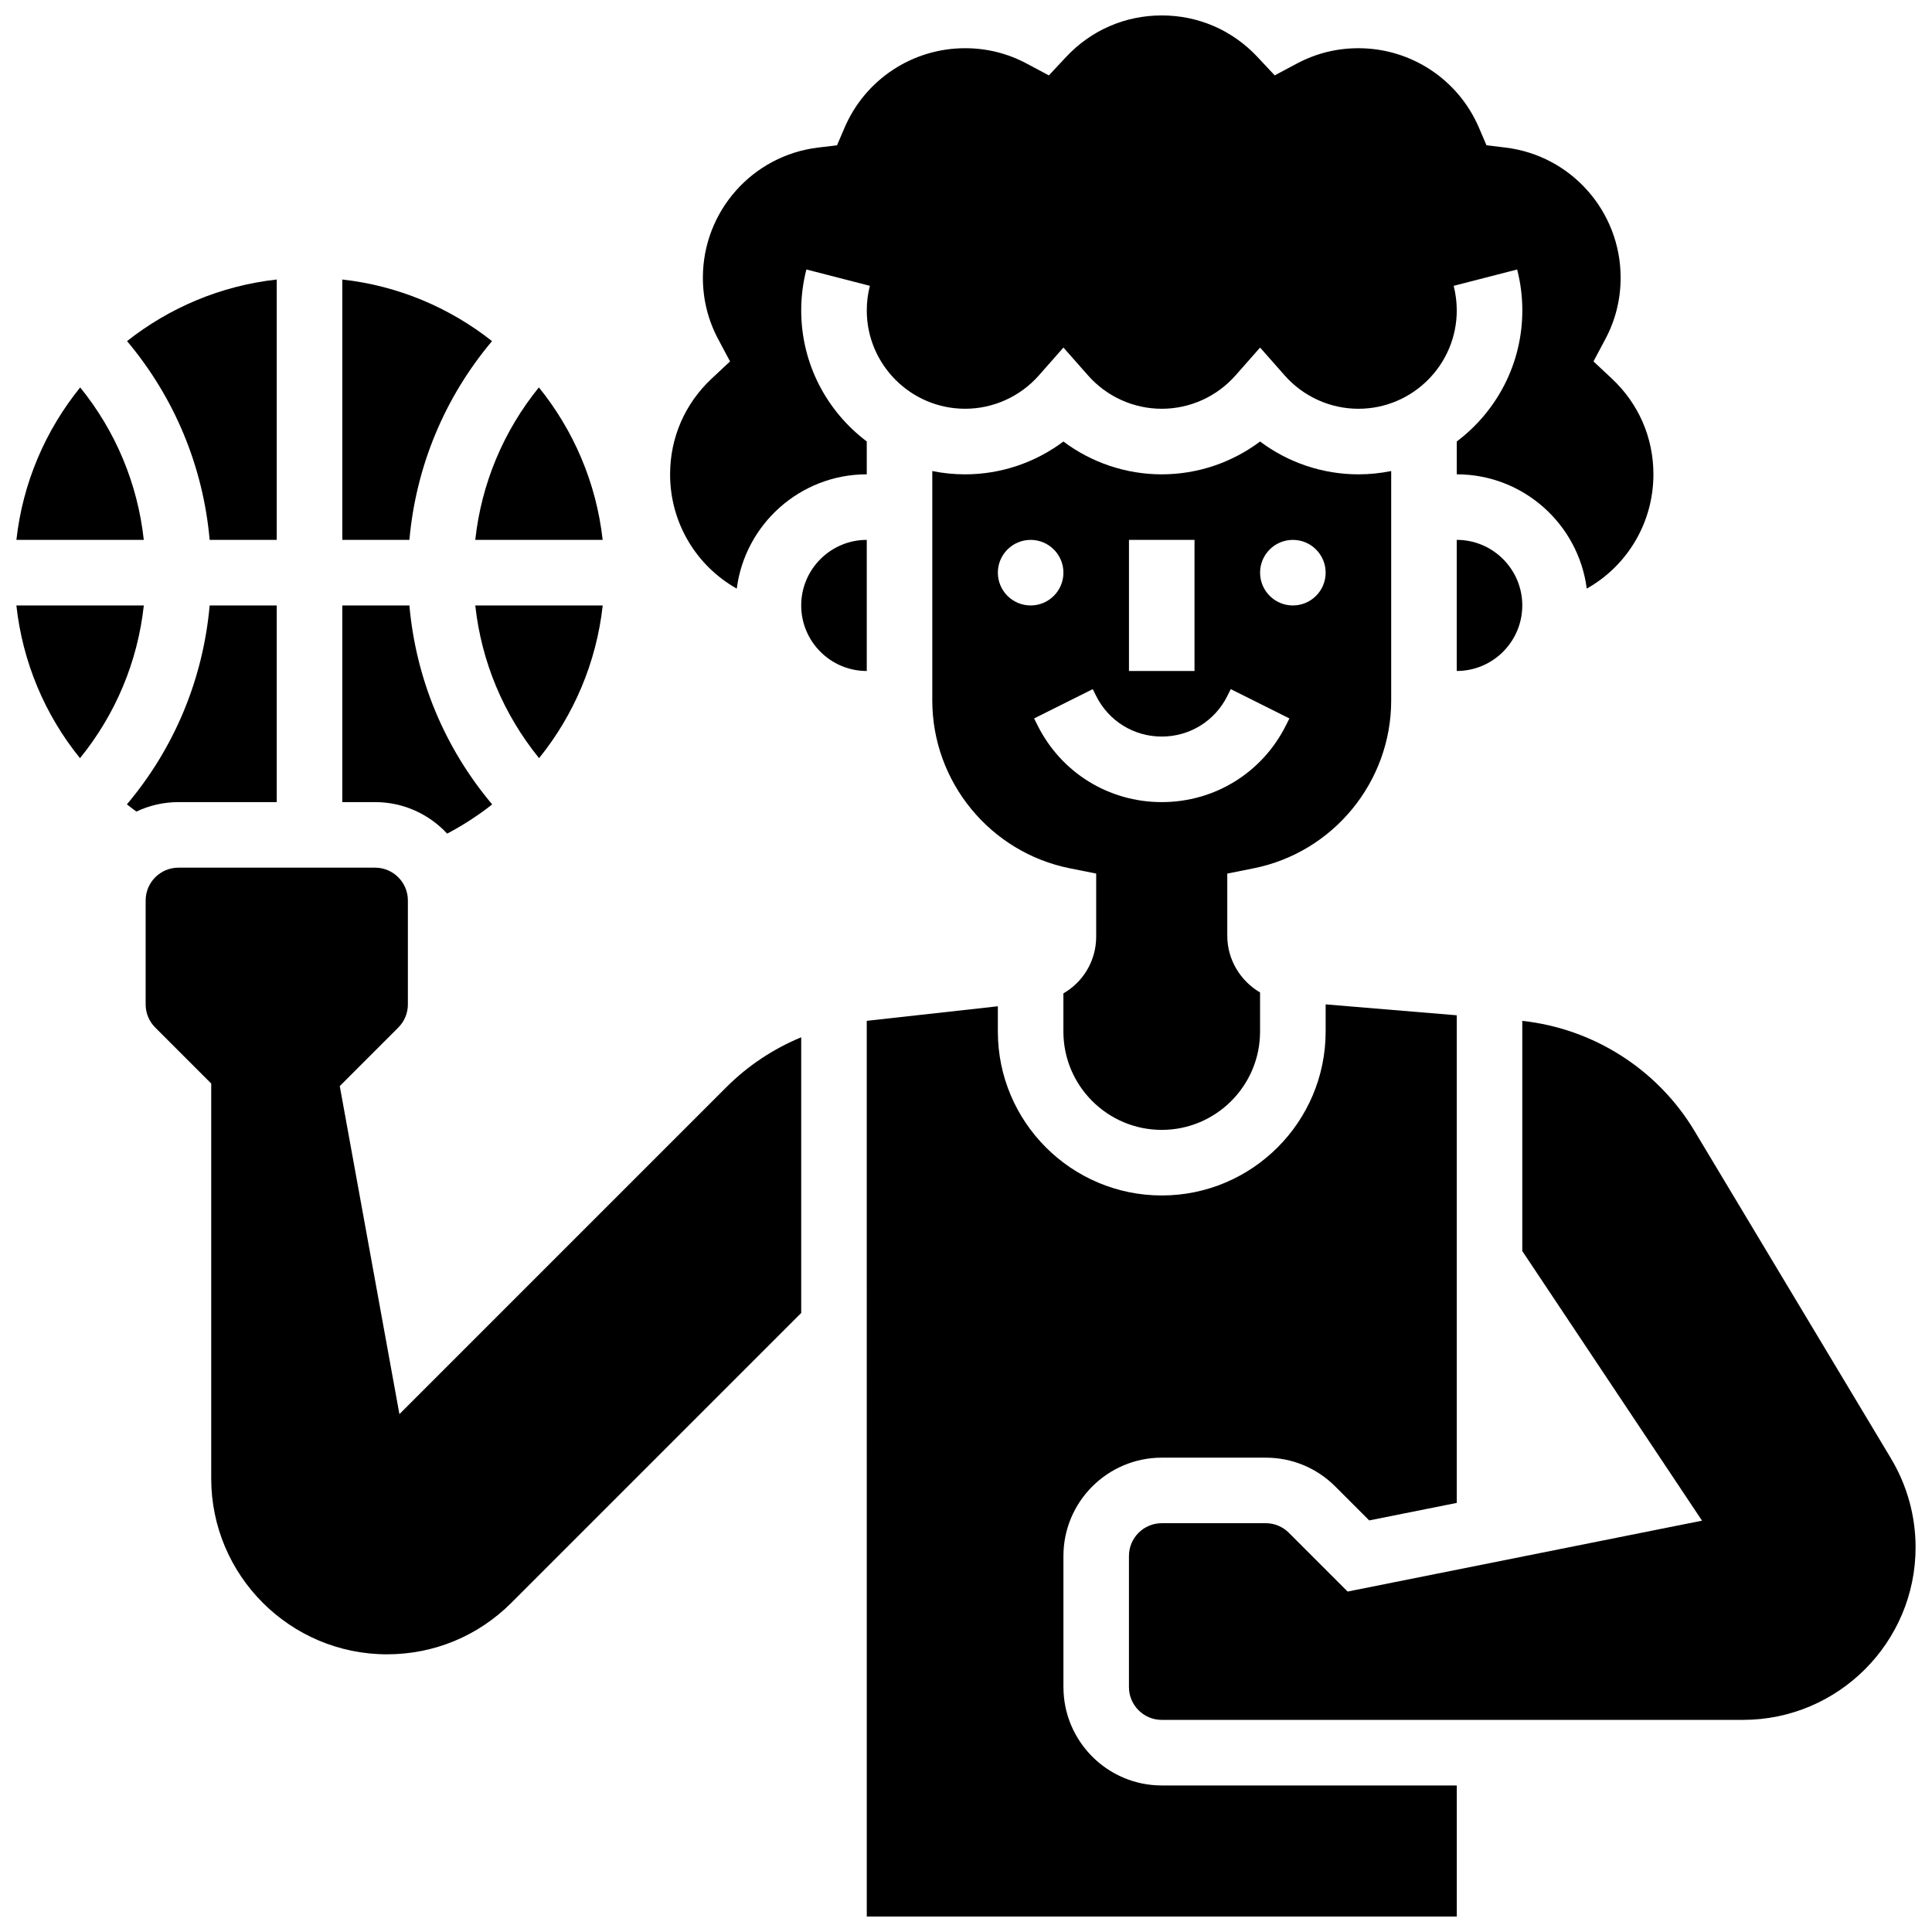
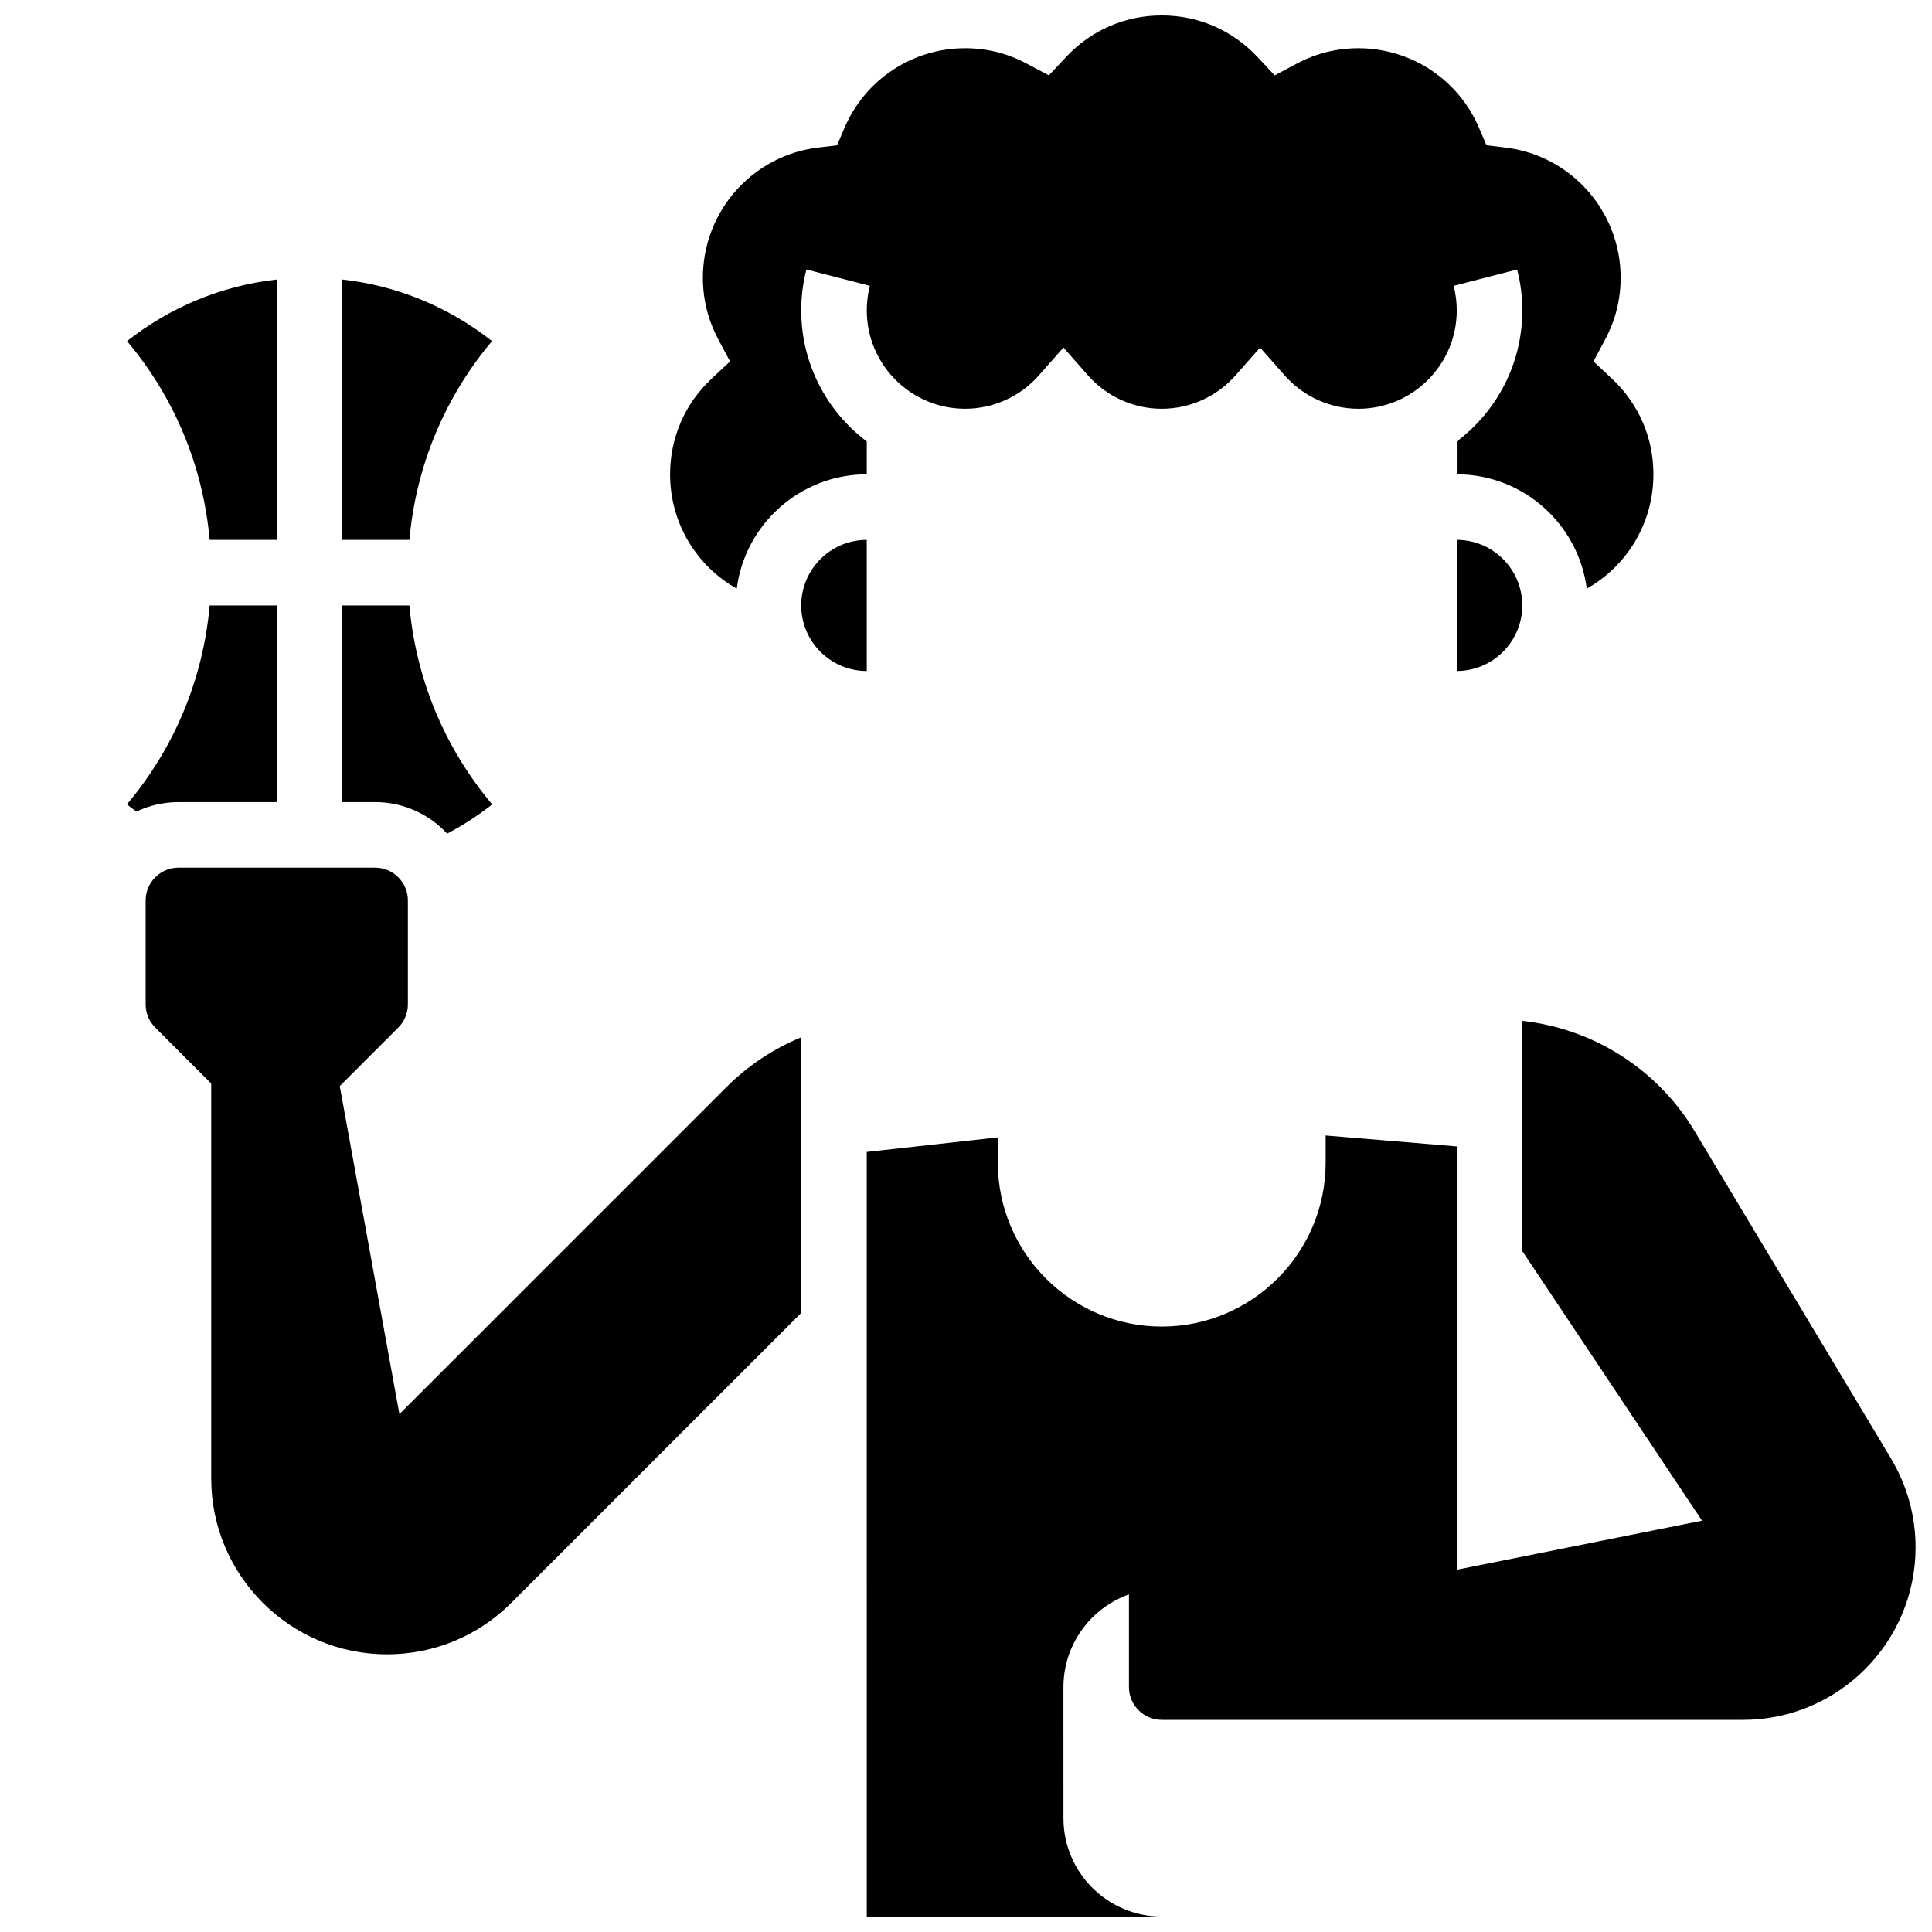
<svg xmlns="http://www.w3.org/2000/svg" width="800px" height="800px" version="1.1" viewBox="144 144 512 512">
  <defs>
    <clipPath id="e">
      <path d="m321 148.09h262v151.91h-262z" />
    </clipPath>
    <clipPath id="d">
      <path d="m373 410h158v241.9h-158z" />
    </clipPath>
    <clipPath id="c">
      <path d="m443 414h208.9v186h-208.9z" />
    </clipPath>
    <clipPath id="b">
-       <path d="m148.09 304h34.906v41h-34.906z" />
-     </clipPath>
+       </clipPath>
    <clipPath id="a">
      <path d="m148.09 246h34.906v42h-34.906z" />
    </clipPath>
  </defs>
  <path d="m373.7 321.82v-34.746c-9.578 0-17.371 7.793-17.371 17.371-0.004 9.582 7.789 17.375 17.371 17.375z" />
-   <path d="m476.23 374.11c21.121-4.223 36.449-22.922 36.449-44.461v-60.82c-2.809 0.57-5.711 0.875-8.688 0.875-9.465 0-18.598-3.102-26.059-8.699-7.461 5.598-16.594 8.699-26.059 8.699s-18.598-3.102-26.059-8.699c-7.461 5.598-16.594 8.699-26.059 8.699-2.973 0-5.879-0.301-8.688-0.875v60.82c0 21.539 15.328 40.238 36.449 44.461l6.984 1.398v16.719c0 6.391-3.461 12.012-8.688 15.031v10.113c0 14.371 11.691 26.059 26.059 26.059s26.059-11.691 26.059-26.059v-10.363c-5.191-3.039-8.688-8.676-8.688-15v-16.5zm10.391-87.035c4.797 0 8.688 3.891 8.688 8.688s-3.891 8.688-8.688 8.688-8.688-3.891-8.688-8.688 3.891-8.688 8.688-8.688zm-43.434 0h17.371v34.746h-17.371zm-34.746 8.688c0-4.797 3.891-8.688 8.688-8.688s8.688 3.891 8.688 8.688-3.891 8.688-8.688 8.688-8.688-3.891-8.688-8.688zm43.434 60.805c-14.027 0-26.641-7.793-32.91-20.34l-0.918-1.832 15.539-7.769 0.918 1.832c3.312 6.625 9.969 10.738 17.371 10.738s14.062-4.113 17.371-10.738l0.918-1.836 15.539 7.769-0.918 1.832c-6.273 12.551-18.883 20.344-32.91 20.344z" />
-   <path d="m303.71 287.07c-1.691-15.203-7.754-29.098-16.902-40.406-9.418 11.617-15.23 25.531-16.859 40.406z" />
-   <path d="m286.86 344.92c9.246-11.441 15.203-25.418 16.867-40.473h-33.777c1.633 14.902 7.461 28.84 16.91 40.473z" />
  <path d="m530.05 287.07v34.746c9.578 0 17.371-7.793 17.371-17.371 0.004-9.578-7.793-17.375-17.371-17.375z" />
  <g clip-path="url(#e)">
    <path d="m321.58 269.7c0 12.891 6.992 24.293 17.668 30.289 2.195-17.059 16.805-30.289 34.453-30.289v-8.711c-10.543-7.934-17.371-20.543-17.371-34.723 0-3.672 0.461-7.324 1.371-10.852l16.824 4.332c-0.543 2.113-0.82 4.309-0.82 6.519 0 14.367 11.691 26.059 26.059 26.059 7.469 0 14.59-3.219 19.547-8.836l6.512-7.383 6.516 7.383c4.945 5.617 12.07 8.84 19.539 8.84s14.59-3.219 19.547-8.836l6.512-7.383 6.516 7.383c4.953 5.613 12.078 8.836 19.543 8.836 14.367 0 26.059-11.691 26.059-26.059 0-2.211-0.277-4.406-0.82-6.519l16.824-4.332c0.91 3.527 1.371 7.18 1.371 10.852 0 14.18-6.832 26.789-17.371 34.723l-0.004 8.707c17.648 0 32.254 13.23 34.449 30.289 10.676-5.996 17.668-17.398 17.668-30.289 0-9.711-3.914-18.723-11.023-25.371l-4.863-4.551 3.133-5.879c2.699-5.062 4.066-10.551 4.066-16.316 0-17.574-13.141-32.402-30.57-34.484l-4.984-0.598-1.973-4.617c-5.473-12.82-18.023-21.105-31.961-21.105-5.766 0-11.254 1.367-16.312 4.066l-5.879 3.133-4.551-4.867c-6.652-7.106-15.664-11.02-25.375-11.02s-18.723 3.914-25.371 11.023l-4.551 4.867-5.879-3.133c-5.062-2.703-10.551-4.07-16.316-4.07-13.938 0-26.484 8.285-31.965 21.109l-1.973 4.617-4.984 0.598c-17.43 2.082-30.57 16.91-30.57 34.484 0 5.766 1.371 11.254 4.066 16.316l3.133 5.879-4.863 4.551c-7.109 6.644-11.023 15.656-11.023 25.367z" />
  </g>
  <path d="m274.39 234.4c-11.172-8.824-24.793-14.672-39.672-16.324v68.996h17.777c1.742-19.484 9.309-37.711 21.895-52.672z" />
  <path d="m249.85 518.76-15.809-86.938 15.504-15.504c1.641-1.641 2.547-3.824 2.547-6.141v-27.551c0-4.789-3.898-8.688-8.688-8.688h-52.117c-4.789 0-8.688 3.898-8.688 8.688v27.551c0 2.32 0.902 4.5 2.547 6.141l14.828 14.828v104.67c0 25.691 20.902 46.594 46.594 46.594 12.445 0 24.145-4.848 32.945-13.645l76.816-76.816v-73.062c-7.352 3.043-14.109 7.504-19.781 13.176z" />
  <g clip-path="url(#d)">
-     <path d="m425.82 591.1v-34.746c0-14.367 11.691-26.059 26.059-26.059h27.551c6.961 0 13.504 2.711 18.426 7.633l8.996 8.996 23.203-4.641v-129.22l-34.746-2.894v7.207c0 23.949-19.484 43.434-43.434 43.434-23.949 0-43.434-19.484-43.434-43.434v-6.703l-34.746 3.859 0.008 237.38h156.36v-34.746h-78.176c-14.371 0-26.062-11.688-26.062-26.059z" />
+     <path d="m425.82 591.1c0-14.367 11.691-26.059 26.059-26.059h27.551c6.961 0 13.504 2.711 18.426 7.633l8.996 8.996 23.203-4.641v-129.22l-34.746-2.894v7.207c0 23.949-19.484 43.434-43.434 43.434-23.949 0-43.434-19.484-43.434-43.434v-6.703l-34.746 3.859 0.008 237.38h156.36v-34.746h-78.176c-14.371 0-26.062-11.688-26.062-26.059z" />
  </g>
  <g clip-path="url(#c)">
    <path d="m645.14 530.52-52.098-86.832c-9.785-16.309-26.762-27.105-45.621-29.145v60.996l47.633 71.453-93.922 18.785-15.57-15.57c-1.641-1.641-3.82-2.543-6.141-2.543h-27.551c-4.789 0-8.688 3.898-8.688 8.688v34.746c0 4.789 3.898 8.688 8.688 8.688h154.05c25.215 0 45.73-20.516 45.73-45.73 0-8.293-2.254-16.43-6.516-23.535z" />
  </g>
  <path d="m217.34 356.57v-52.117h-17.777c-1.742 19.508-9.324 37.746-21.934 52.715 0.824 0.648 1.664 1.285 2.519 1.906 3.379-1.602 7.152-2.504 11.133-2.504z" />
  <path d="m217.34 287.07v-68.996c-14.875 1.652-28.496 7.5-39.672 16.324 12.582 14.961 20.152 33.188 21.895 52.672z" />
  <path d="m262.5 364.92c4.25-2.238 8.238-4.832 11.938-7.742-12.613-14.969-20.203-33.219-21.945-52.73h-17.777v52.117h8.688c7.539 0 14.336 3.223 19.098 8.355z" />
  <g clip-path="url(#b)">
    <path d="m148.34 304.45c1.648 15 7.535 28.973 16.859 40.473 9.453-11.633 15.281-25.57 16.914-40.473z" />
  </g>
  <g clip-path="url(#a)">
-     <path d="m165.25 246.67c-9.152 11.309-15.215 25.207-16.906 40.406h33.762c-1.625-14.871-7.438-28.785-16.855-40.406z" />
-   </g>
+     </g>
</svg>